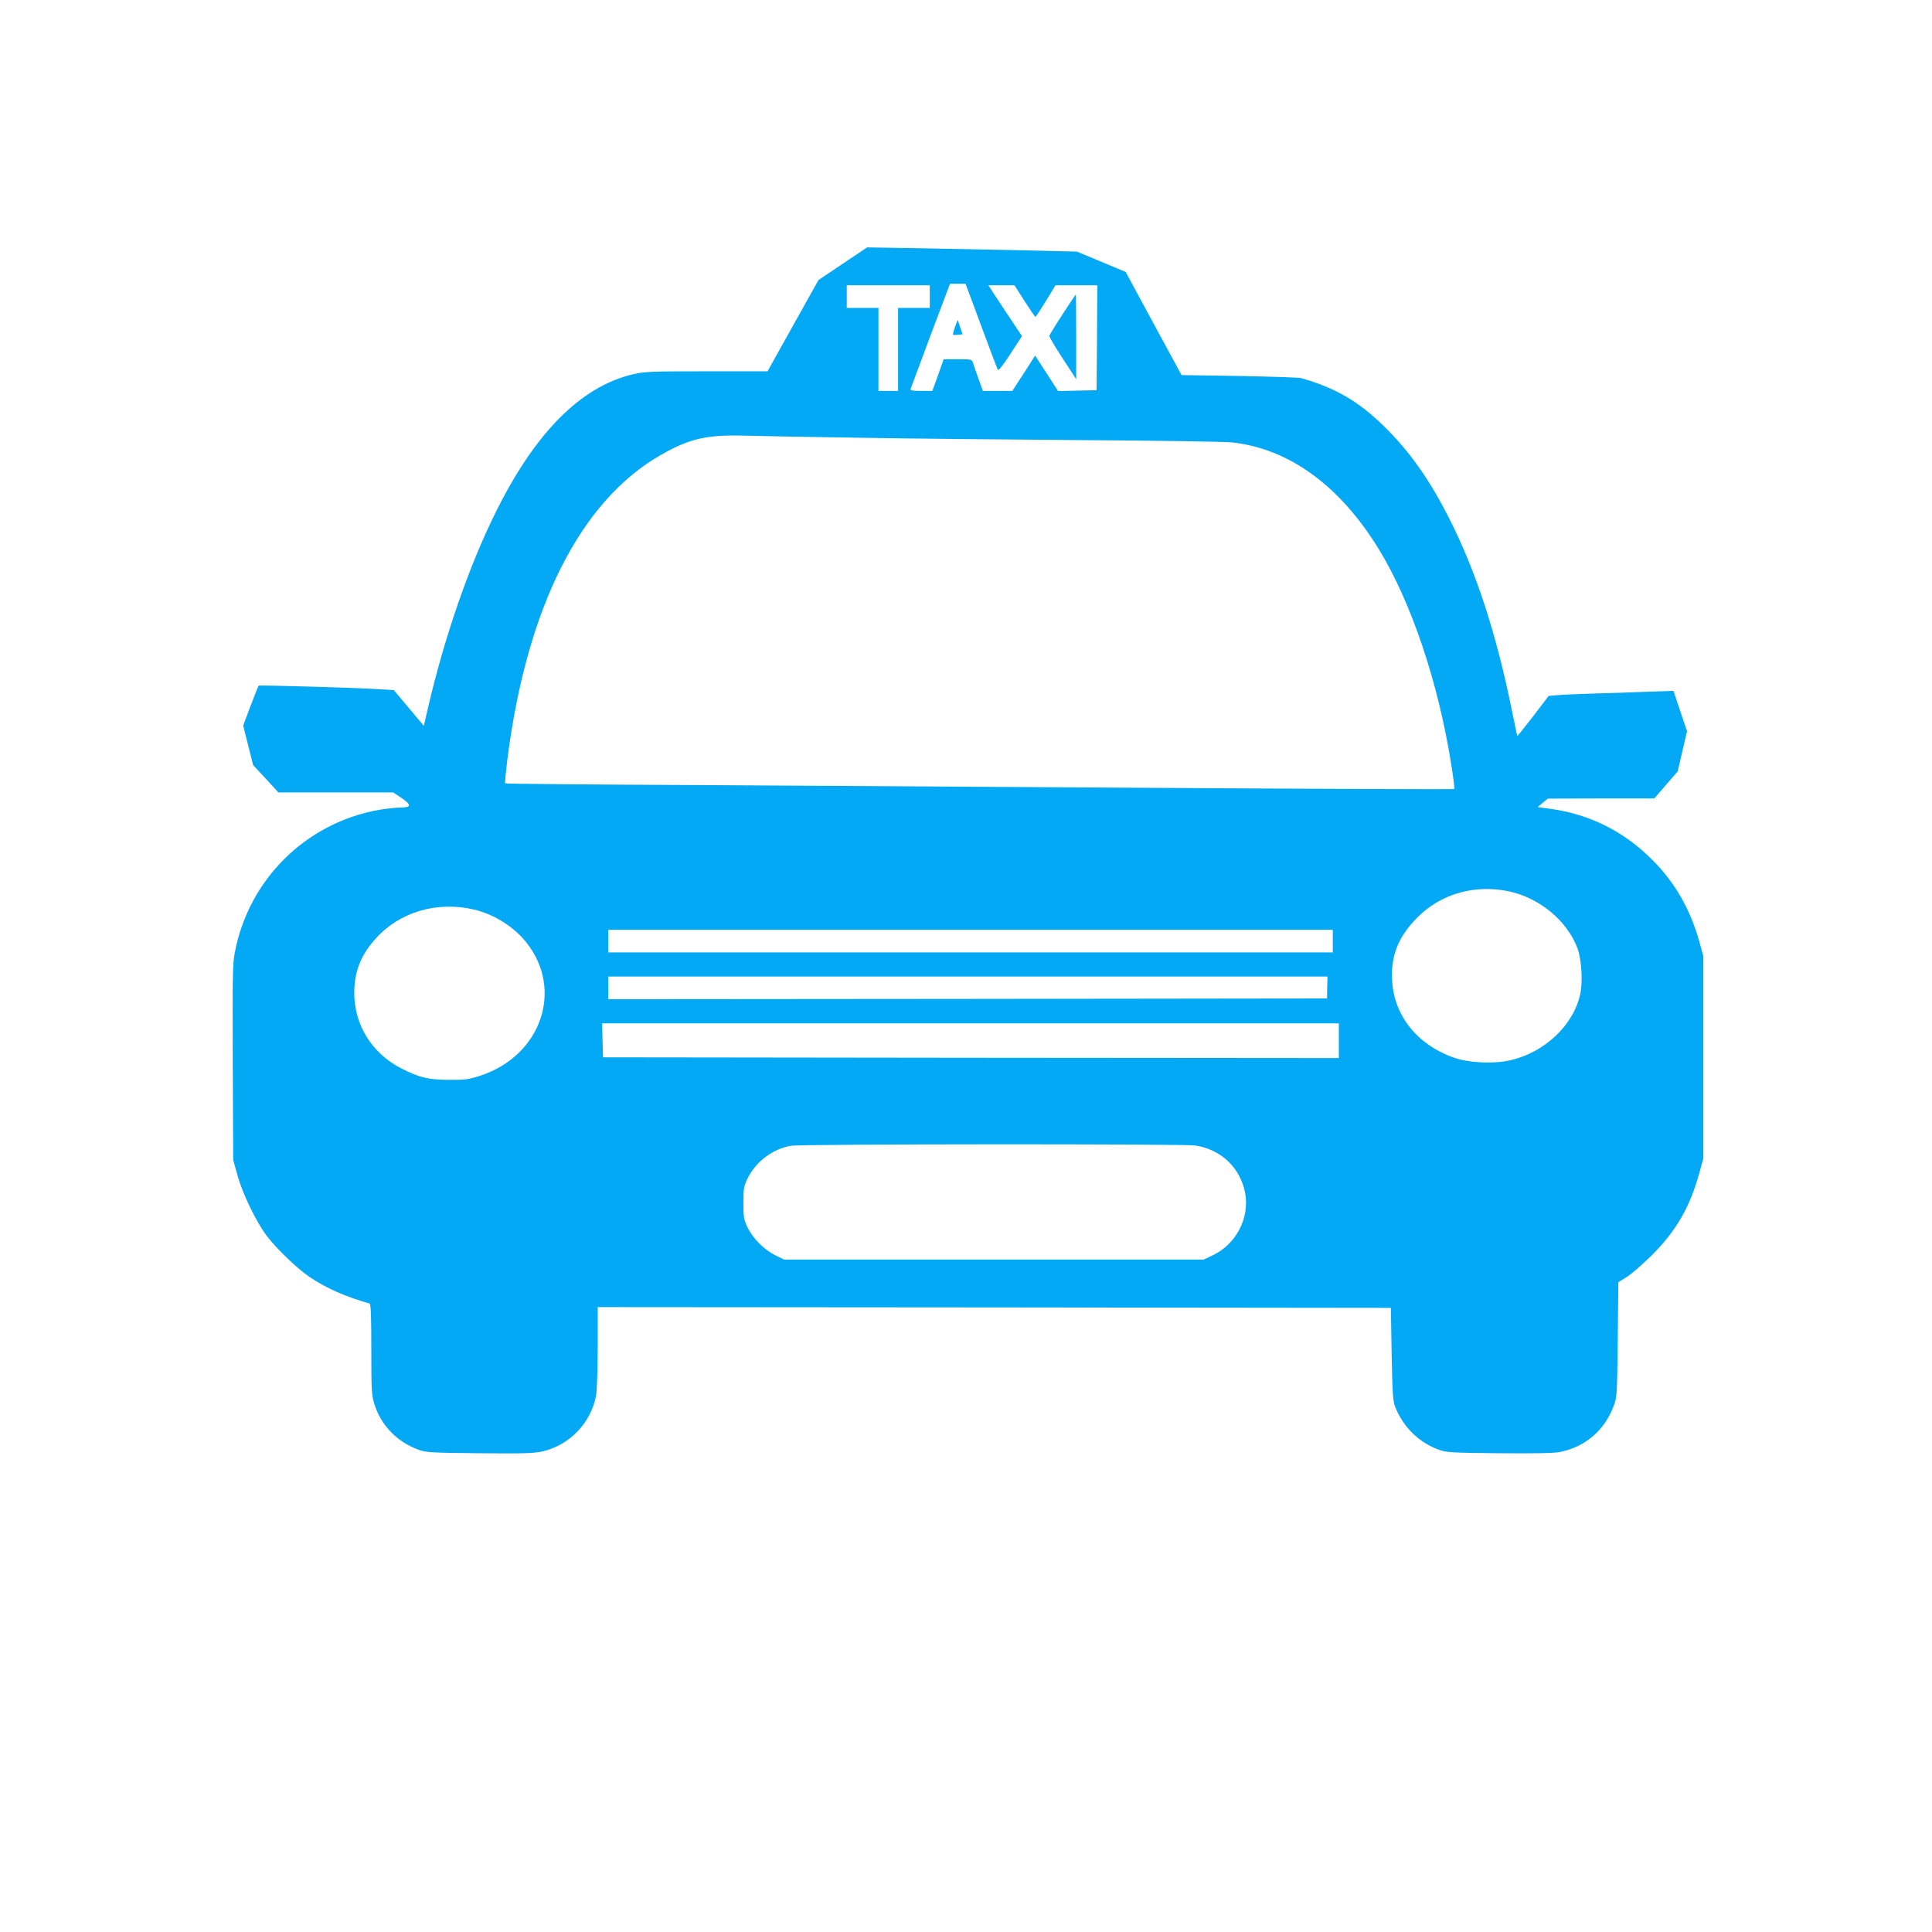
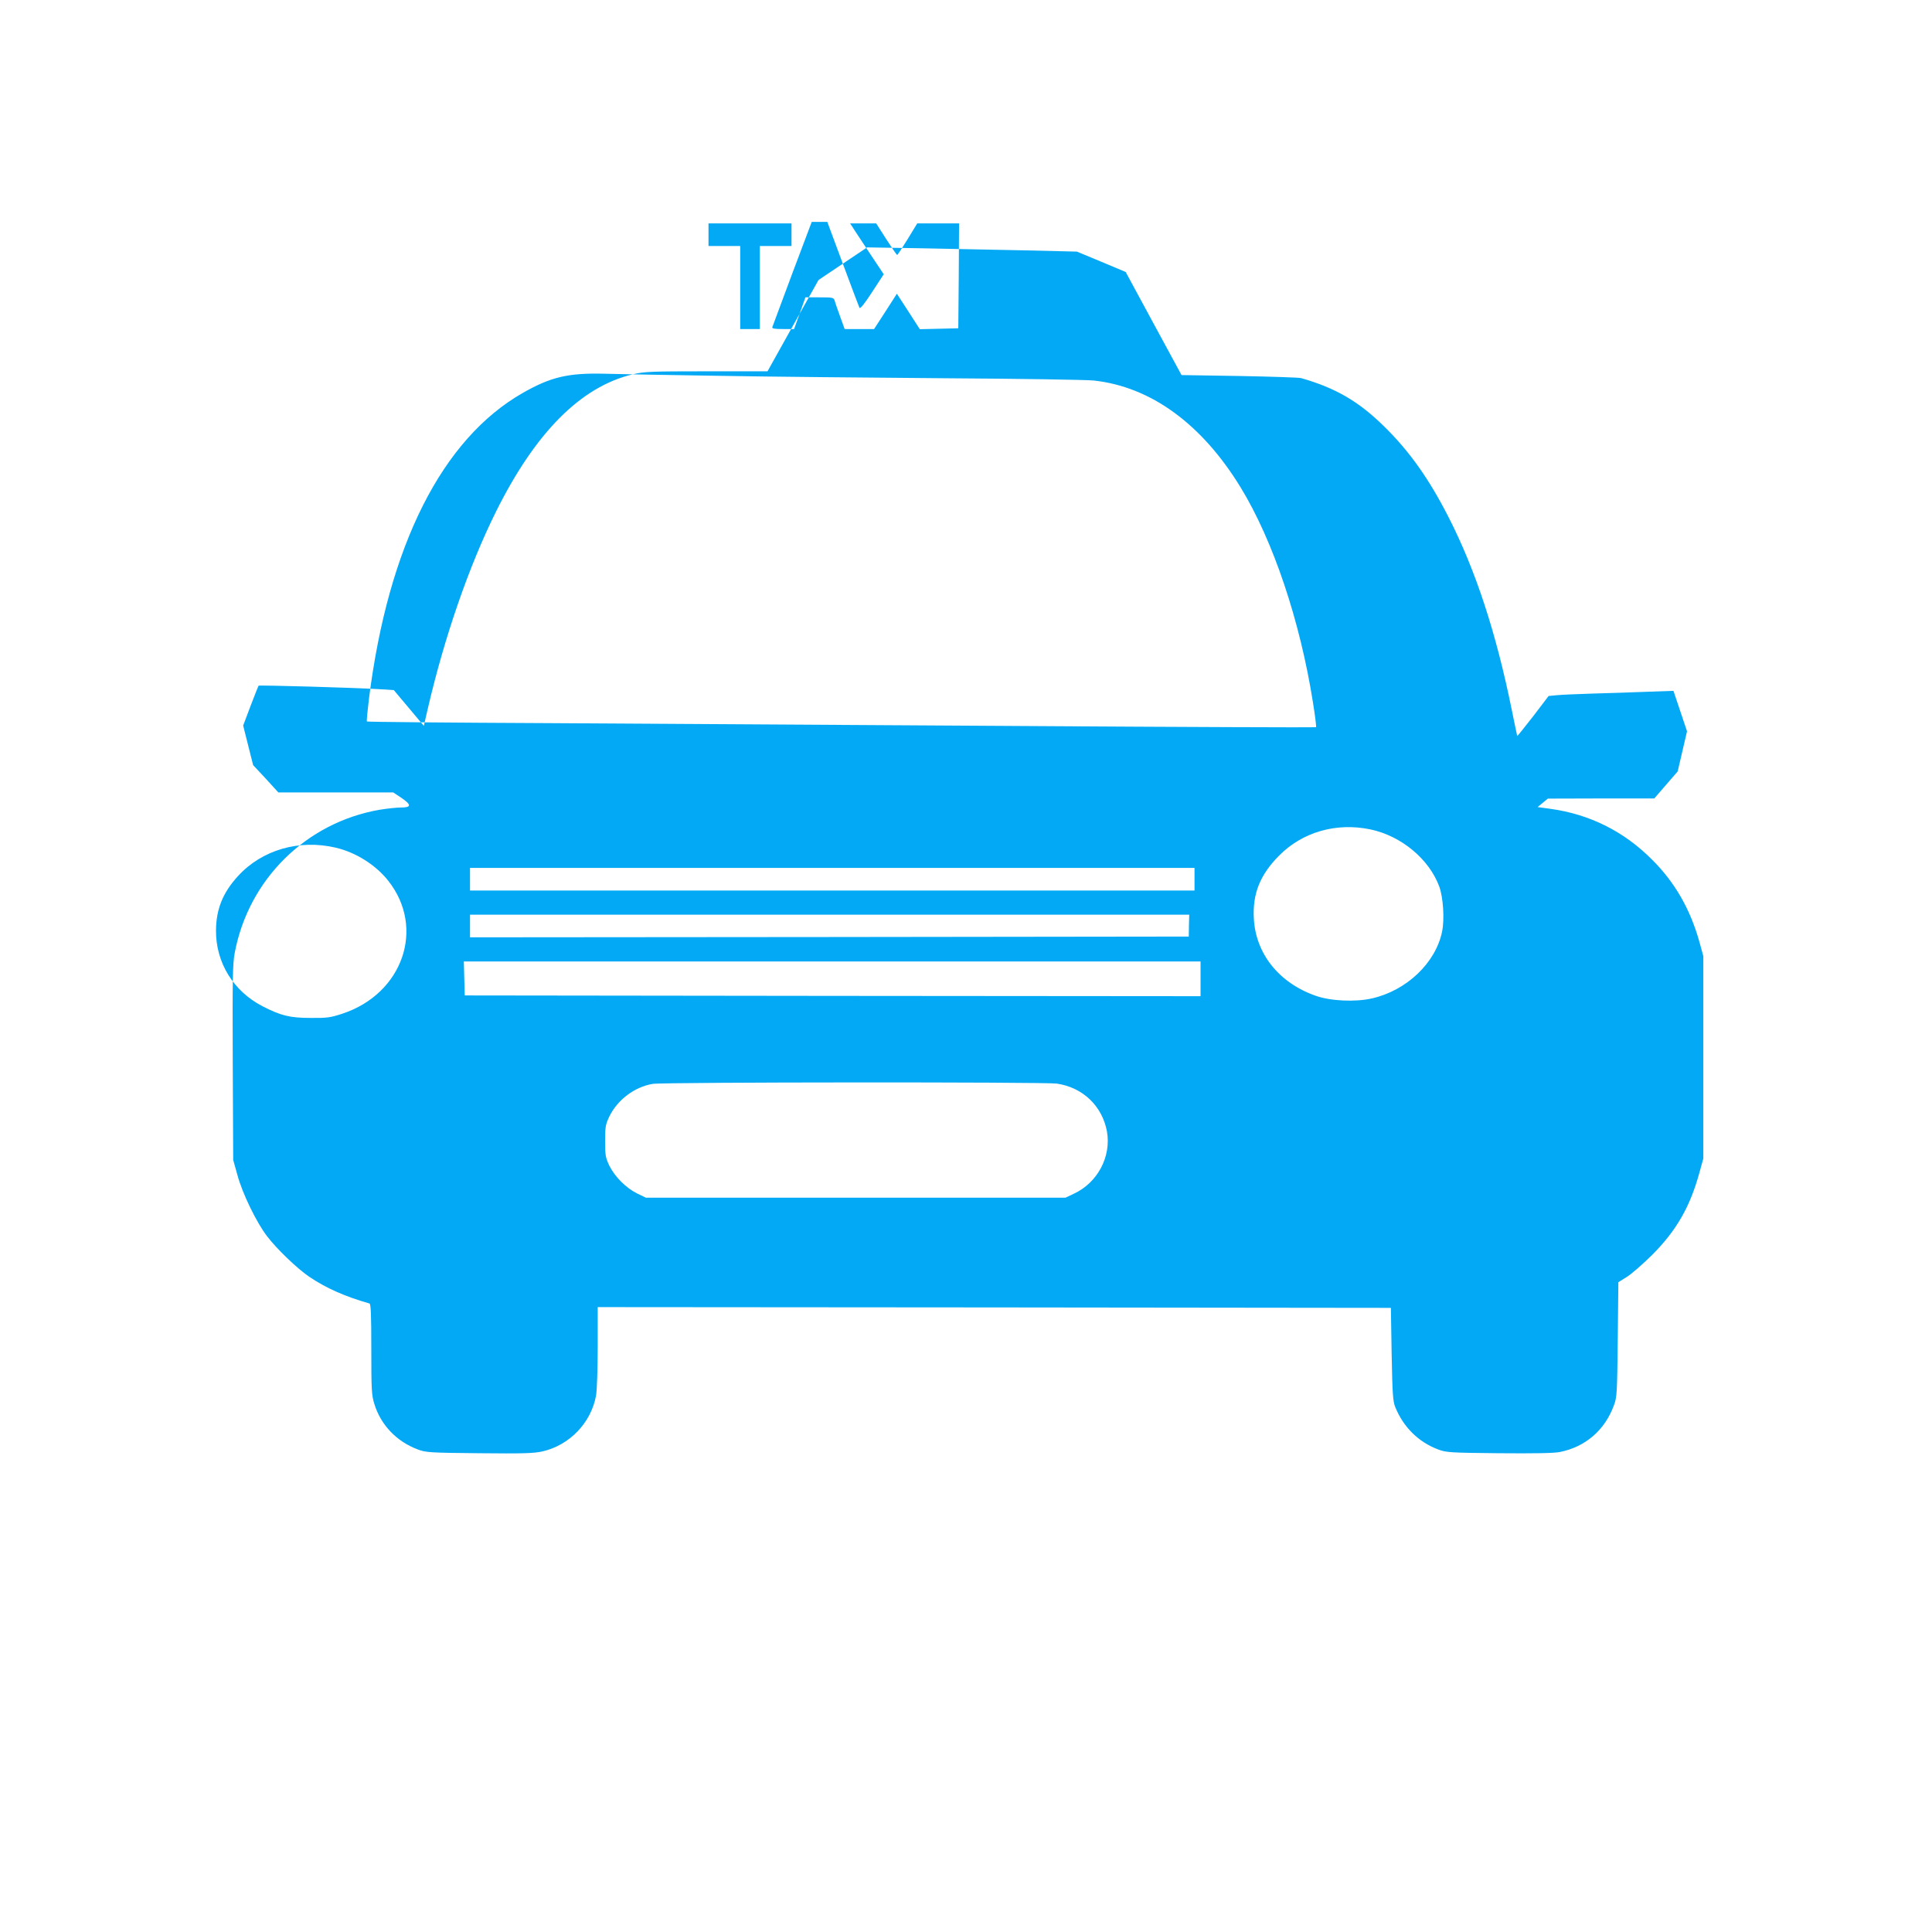
<svg xmlns="http://www.w3.org/2000/svg" version="1.0" width="1280pt" height="1280pt" viewBox="0 0 1280 1280" preserveAspectRatio="xMidYMid meet">
  <g transform="translate(0,1280) scale(0.1,-0.1)" fill="#03a9f4" stroke="none">
-     <path d="M5584 11053 l-161 -108 -169 -302 -169 -303 -405 0 c-370 0 -412 -2 -488 -20 -344 -82 -645 -385 -906 -910 -179 -360 -341 -829 -451 -1302 l-27 -117 -99 118 -100 119 -97 6 c-164 10 -793 28 -799 23 -2 -3 -26 -63 -53 -134 l-49 -130 33 -131 33 -131 84 -90 83 -91 380 0 381 0 53 -35 c69 -47 69 -65 -2 -65 -29 0 -93 -7 -142 -15 -487 -85 -868 -462 -959 -949 -14 -72 -15 -176 -13 -727 l3 -644 28 -100 c32 -120 126 -314 196 -405 64 -84 199 -214 280 -269 111 -75 237 -131 399 -177 9 -3 12 -72 12 -303 0 -269 2 -305 20 -362 42 -139 148 -250 288 -302 53 -20 79 -22 406 -25 291 -3 361 -1 420 12 179 41 322 189 355 370 6 33 11 177 11 323 l0 263 2628 -2 2627 -3 5 -305 c5 -258 8 -312 23 -350 53 -133 154 -234 285 -283 53 -20 79 -22 402 -25 234 -2 364 0 404 8 168 33 298 144 358 308 21 54 22 79 26 437 l4 380 56 35 c31 19 106 85 167 145 161 161 251 318 313 542 l27 98 0 670 0 670 -26 95 c-61 217 -162 394 -314 545 -186 187 -413 300 -671 336 l-87 12 34 28 34 28 352 1 353 0 77 89 78 90 31 133 31 133 -45 134 -45 134 -171 -6 c-94 -4 -256 -9 -361 -12 -104 -3 -214 -8 -242 -11 l-53 -5 -102 -134 c-57 -73 -104 -132 -106 -131 -1 2 -17 79 -36 172 -103 509 -239 925 -418 1276 -130 255 -260 439 -430 605 -167 164 -320 253 -548 318 -14 4 -198 10 -409 14 l-383 6 -185 341 -185 342 -162 68 -161 67 -330 8 c-181 4 -494 10 -695 14 l-365 6 -161 -108z m916 -410 c57 -153 106 -284 110 -292 5 -9 32 24 84 104 l77 118 -94 141 c-51 78 -102 153 -111 169 l-18 27 86 0 87 0 67 -105 c37 -57 69 -105 72 -104 3 0 34 47 69 104 l64 105 138 0 139 0 -2 -347 -3 -348 -127 -3 -128 -3 -76 118 -76 117 -75 -117 -76 -117 -97 0 -98 0 -30 83 c-16 45 -33 92 -36 105 -7 21 -13 22 -101 22 l-93 0 -37 -105 -38 -105 -74 0 c-56 0 -74 3 -70 13 2 6 62 166 132 355 l129 342 51 0 52 0 103 -277z m-340 192 l0 -75 -105 0 -105 0 0 -275 0 -275 -65 0 -65 0 0 275 0 275 -105 0 -105 0 0 75 0 75 275 0 275 0 0 -75z m-475 -935 c325 -6 995 -12 1490 -16 495 -3 939 -10 987 -15 378 -41 716 -287 974 -709 216 -354 394 -886 479 -1426 14 -87 23 -160 20 -162 -2 -2 -876 1 -1942 8 -1066 6 -2479 15 -3140 19 -661 3 -1204 8 -1206 11 -3 3 4 73 14 155 128 1011 484 1717 1019 2022 184 105 300 133 540 127 96 -3 441 -9 765 -14z m4310 -3005 c205 -43 390 -197 457 -380 26 -73 35 -217 18 -298 -43 -208 -237 -391 -466 -442 -110 -25 -274 -17 -372 18 -242 85 -397 278 -409 512 -9 164 41 289 167 416 155 157 379 221 605 174z m-6855 -121 c133 -31 265 -114 348 -219 248 -313 97 -749 -304 -881 -79 -26 -102 -29 -209 -28 -139 0 -198 15 -319 77 -194 100 -310 289 -309 502 1 141 45 251 146 361 158 173 404 245 647 188z m5690 -209 l0 -75 -2400 0 -2400 0 0 75 0 75 2400 0 2400 0 0 -75z m-37 -307 l-1 -73 -2381 -3 -2381 -2 0 75 0 75 2383 0 2382 0 -2 -72z m77 -353 l0 -115 -2437 2 -2438 3 -3 113 -3 112 2441 0 2440 0 0 -115z m-953 -694 c173 -25 302 -149 333 -318 29 -166 -62 -338 -218 -411 l-57 -27 -1390 0 -1390 0 -58 28 c-74 37 -147 110 -184 184 -25 53 -28 68 -28 163 0 95 3 110 28 163 55 112 168 196 287 216 72 12 2596 13 2677 2z" />
+     <path d="M5584 11053 l-161 -108 -169 -302 -169 -303 -405 0 c-370 0 -412 -2 -488 -20 -344 -82 -645 -385 -906 -910 -179 -360 -341 -829 -451 -1302 l-27 -117 -99 118 -100 119 -97 6 c-164 10 -793 28 -799 23 -2 -3 -26 -63 -53 -134 l-49 -130 33 -131 33 -131 84 -90 83 -91 380 0 381 0 53 -35 c69 -47 69 -65 -2 -65 -29 0 -93 -7 -142 -15 -487 -85 -868 -462 -959 -949 -14 -72 -15 -176 -13 -727 l3 -644 28 -100 c32 -120 126 -314 196 -405 64 -84 199 -214 280 -269 111 -75 237 -131 399 -177 9 -3 12 -72 12 -303 0 -269 2 -305 20 -362 42 -139 148 -250 288 -302 53 -20 79 -22 406 -25 291 -3 361 -1 420 12 179 41 322 189 355 370 6 33 11 177 11 323 l0 263 2628 -2 2627 -3 5 -305 c5 -258 8 -312 23 -350 53 -133 154 -234 285 -283 53 -20 79 -22 402 -25 234 -2 364 0 404 8 168 33 298 144 358 308 21 54 22 79 26 437 l4 380 56 35 c31 19 106 85 167 145 161 161 251 318 313 542 l27 98 0 670 0 670 -26 95 c-61 217 -162 394 -314 545 -186 187 -413 300 -671 336 l-87 12 34 28 34 28 352 1 353 0 77 89 78 90 31 133 31 133 -45 134 -45 134 -171 -6 c-94 -4 -256 -9 -361 -12 -104 -3 -214 -8 -242 -11 l-53 -5 -102 -134 c-57 -73 -104 -132 -106 -131 -1 2 -17 79 -36 172 -103 509 -239 925 -418 1276 -130 255 -260 439 -430 605 -167 164 -320 253 -548 318 -14 4 -198 10 -409 14 l-383 6 -185 341 -185 342 -162 68 -161 67 -330 8 c-181 4 -494 10 -695 14 l-365 6 -161 -108z c57 -153 106 -284 110 -292 5 -9 32 24 84 104 l77 118 -94 141 c-51 78 -102 153 -111 169 l-18 27 86 0 87 0 67 -105 c37 -57 69 -105 72 -104 3 0 34 47 69 104 l64 105 138 0 139 0 -2 -347 -3 -348 -127 -3 -128 -3 -76 118 -76 117 -75 -117 -76 -117 -97 0 -98 0 -30 83 c-16 45 -33 92 -36 105 -7 21 -13 22 -101 22 l-93 0 -37 -105 -38 -105 -74 0 c-56 0 -74 3 -70 13 2 6 62 166 132 355 l129 342 51 0 52 0 103 -277z m-340 192 l0 -75 -105 0 -105 0 0 -275 0 -275 -65 0 -65 0 0 275 0 275 -105 0 -105 0 0 75 0 75 275 0 275 0 0 -75z m-475 -935 c325 -6 995 -12 1490 -16 495 -3 939 -10 987 -15 378 -41 716 -287 974 -709 216 -354 394 -886 479 -1426 14 -87 23 -160 20 -162 -2 -2 -876 1 -1942 8 -1066 6 -2479 15 -3140 19 -661 3 -1204 8 -1206 11 -3 3 4 73 14 155 128 1011 484 1717 1019 2022 184 105 300 133 540 127 96 -3 441 -9 765 -14z m4310 -3005 c205 -43 390 -197 457 -380 26 -73 35 -217 18 -298 -43 -208 -237 -391 -466 -442 -110 -25 -274 -17 -372 18 -242 85 -397 278 -409 512 -9 164 41 289 167 416 155 157 379 221 605 174z m-6855 -121 c133 -31 265 -114 348 -219 248 -313 97 -749 -304 -881 -79 -26 -102 -29 -209 -28 -139 0 -198 15 -319 77 -194 100 -310 289 -309 502 1 141 45 251 146 361 158 173 404 245 647 188z m5690 -209 l0 -75 -2400 0 -2400 0 0 75 0 75 2400 0 2400 0 0 -75z m-37 -307 l-1 -73 -2381 -3 -2381 -2 0 75 0 75 2383 0 2382 0 -2 -72z m77 -353 l0 -115 -2437 2 -2438 3 -3 113 -3 112 2441 0 2440 0 0 -115z m-953 -694 c173 -25 302 -149 333 -318 29 -166 -62 -338 -218 -411 l-57 -27 -1390 0 -1390 0 -58 28 c-74 37 -147 110 -184 184 -25 53 -28 68 -28 163 0 95 3 110 28 163 55 112 168 196 287 216 72 12 2596 13 2677 2z" />
    <path d="M7040 10718 c-47 -72 -86 -136 -88 -143 -1 -6 38 -73 88 -149 l90 -138 0 281 c0 154 -1 281 -2 280 -2 0 -41 -59 -88 -131z" />
-     <path d="M6327 10634 c-9 -26 -15 -49 -13 -51 2 -3 17 -3 33 -1 l30 3 -16 48 -16 48 -18 -47z" />
  </g>
</svg>